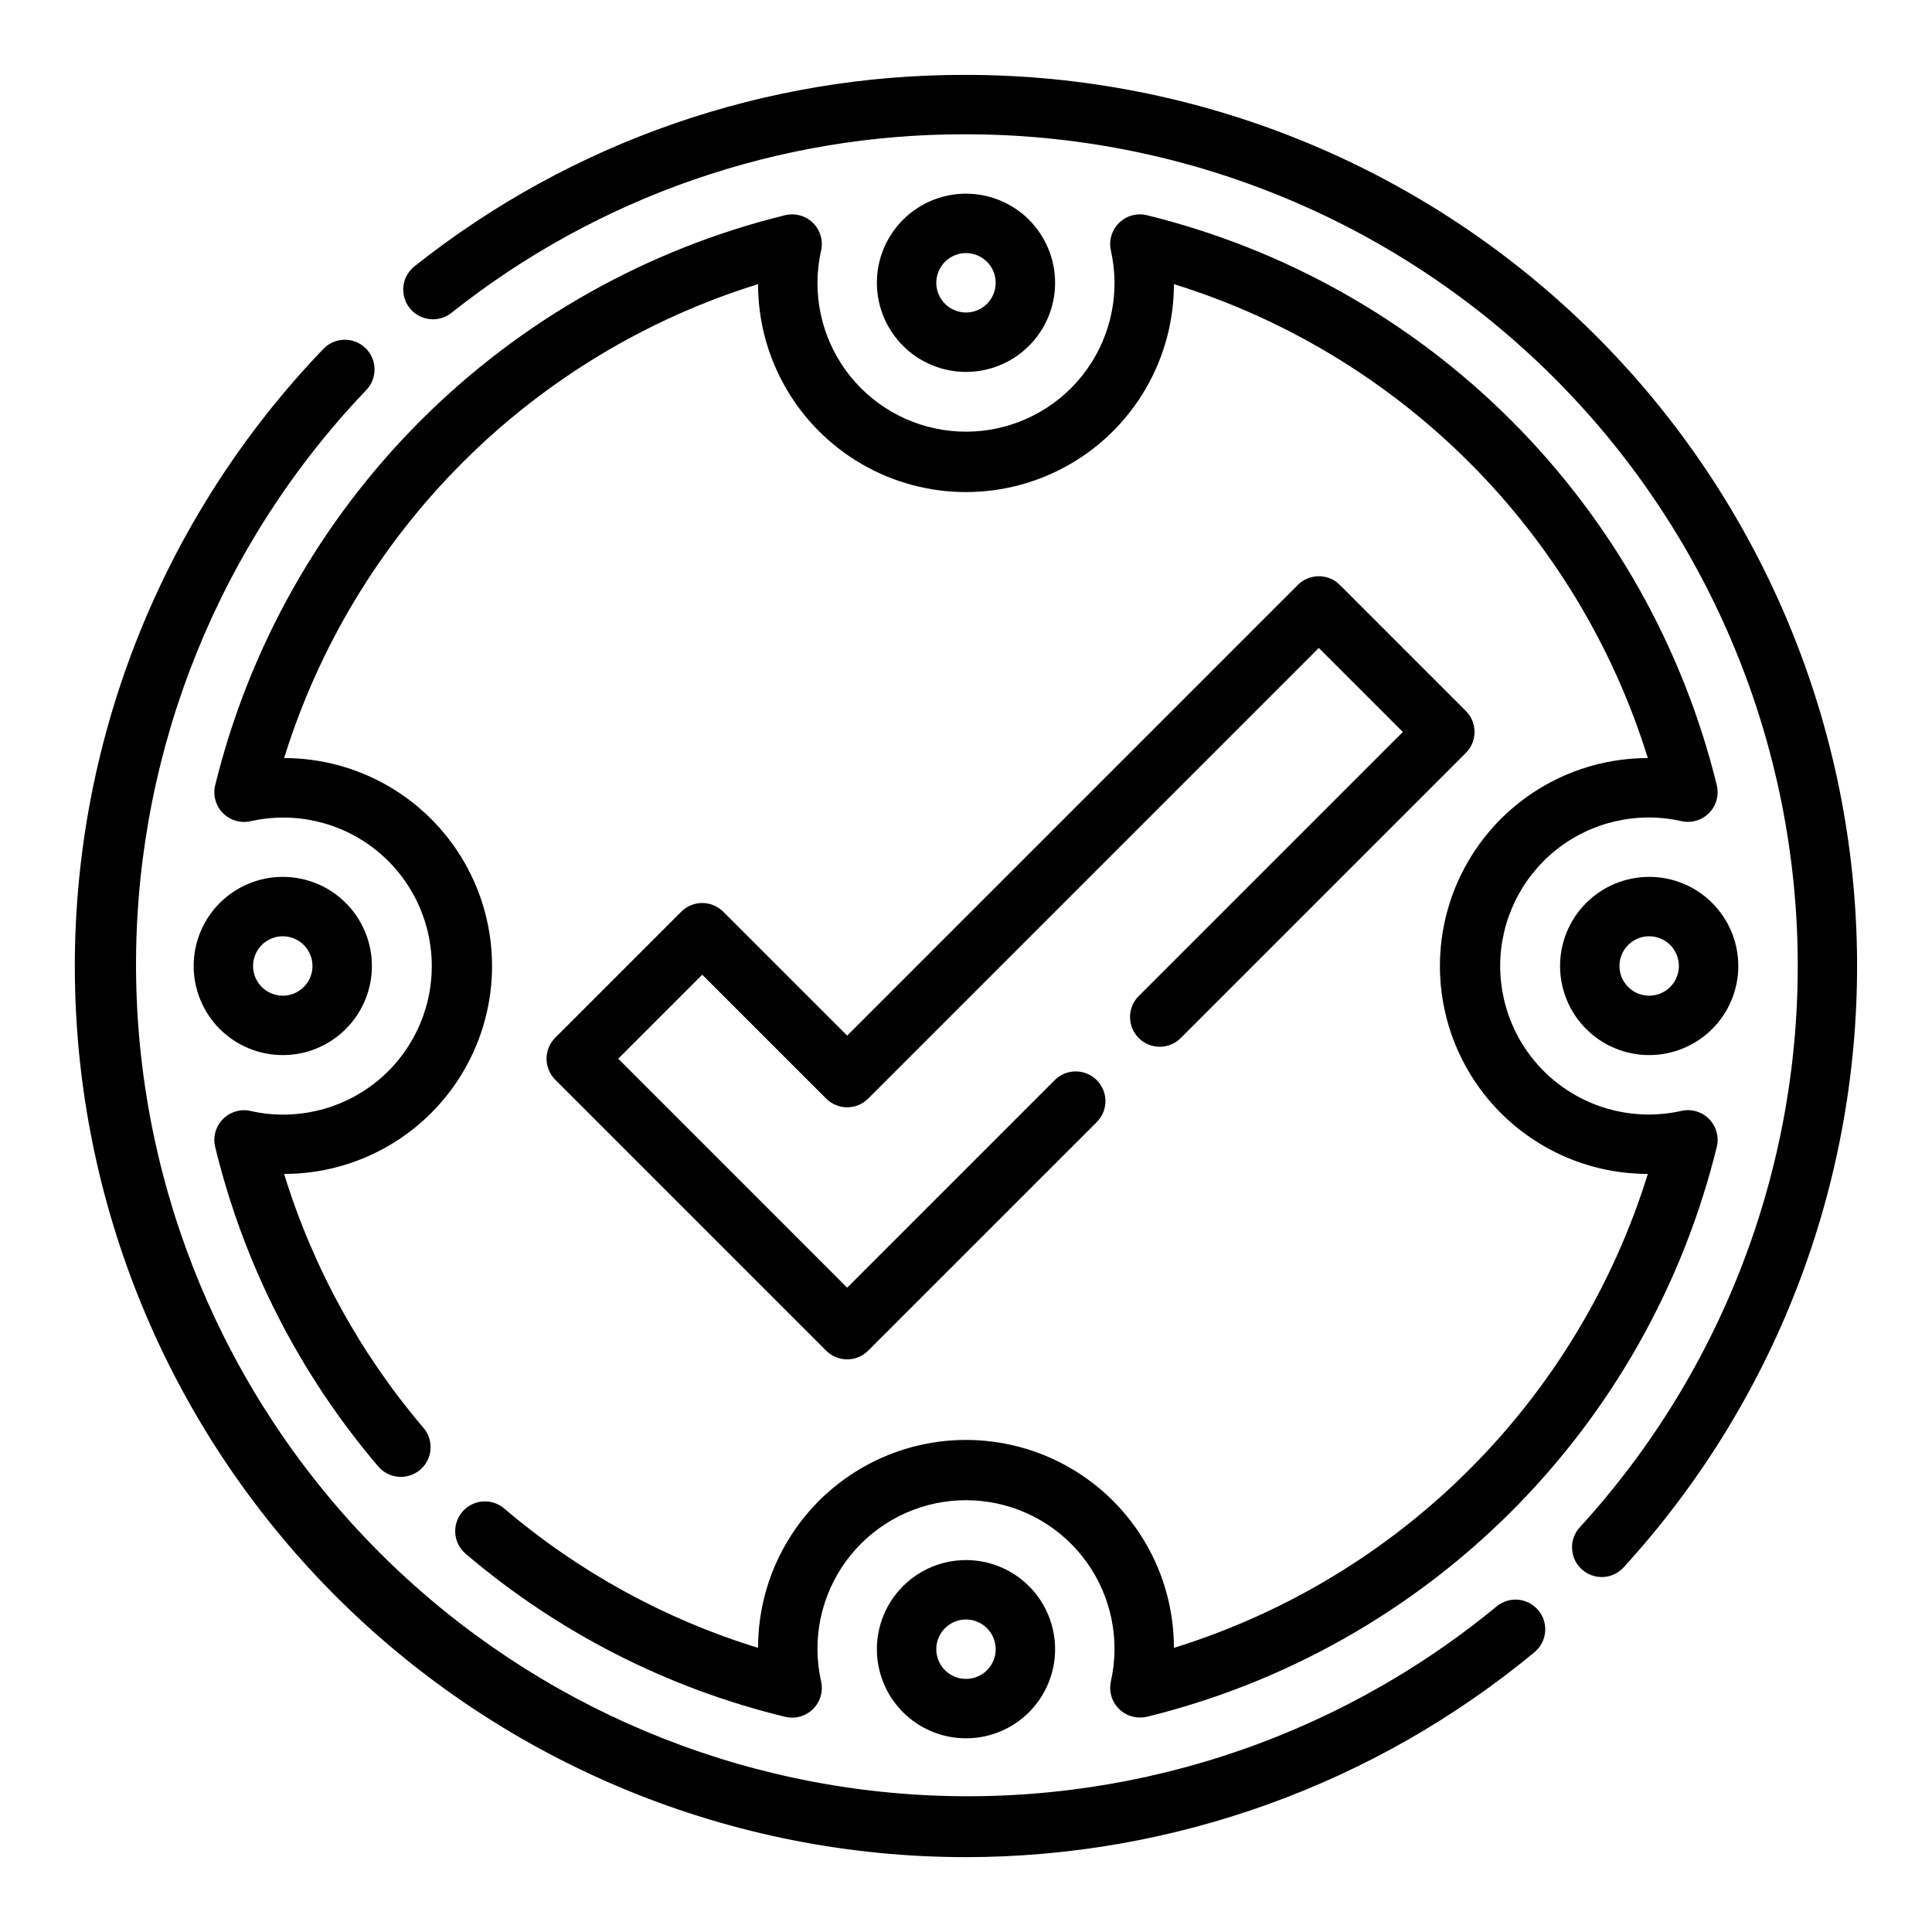
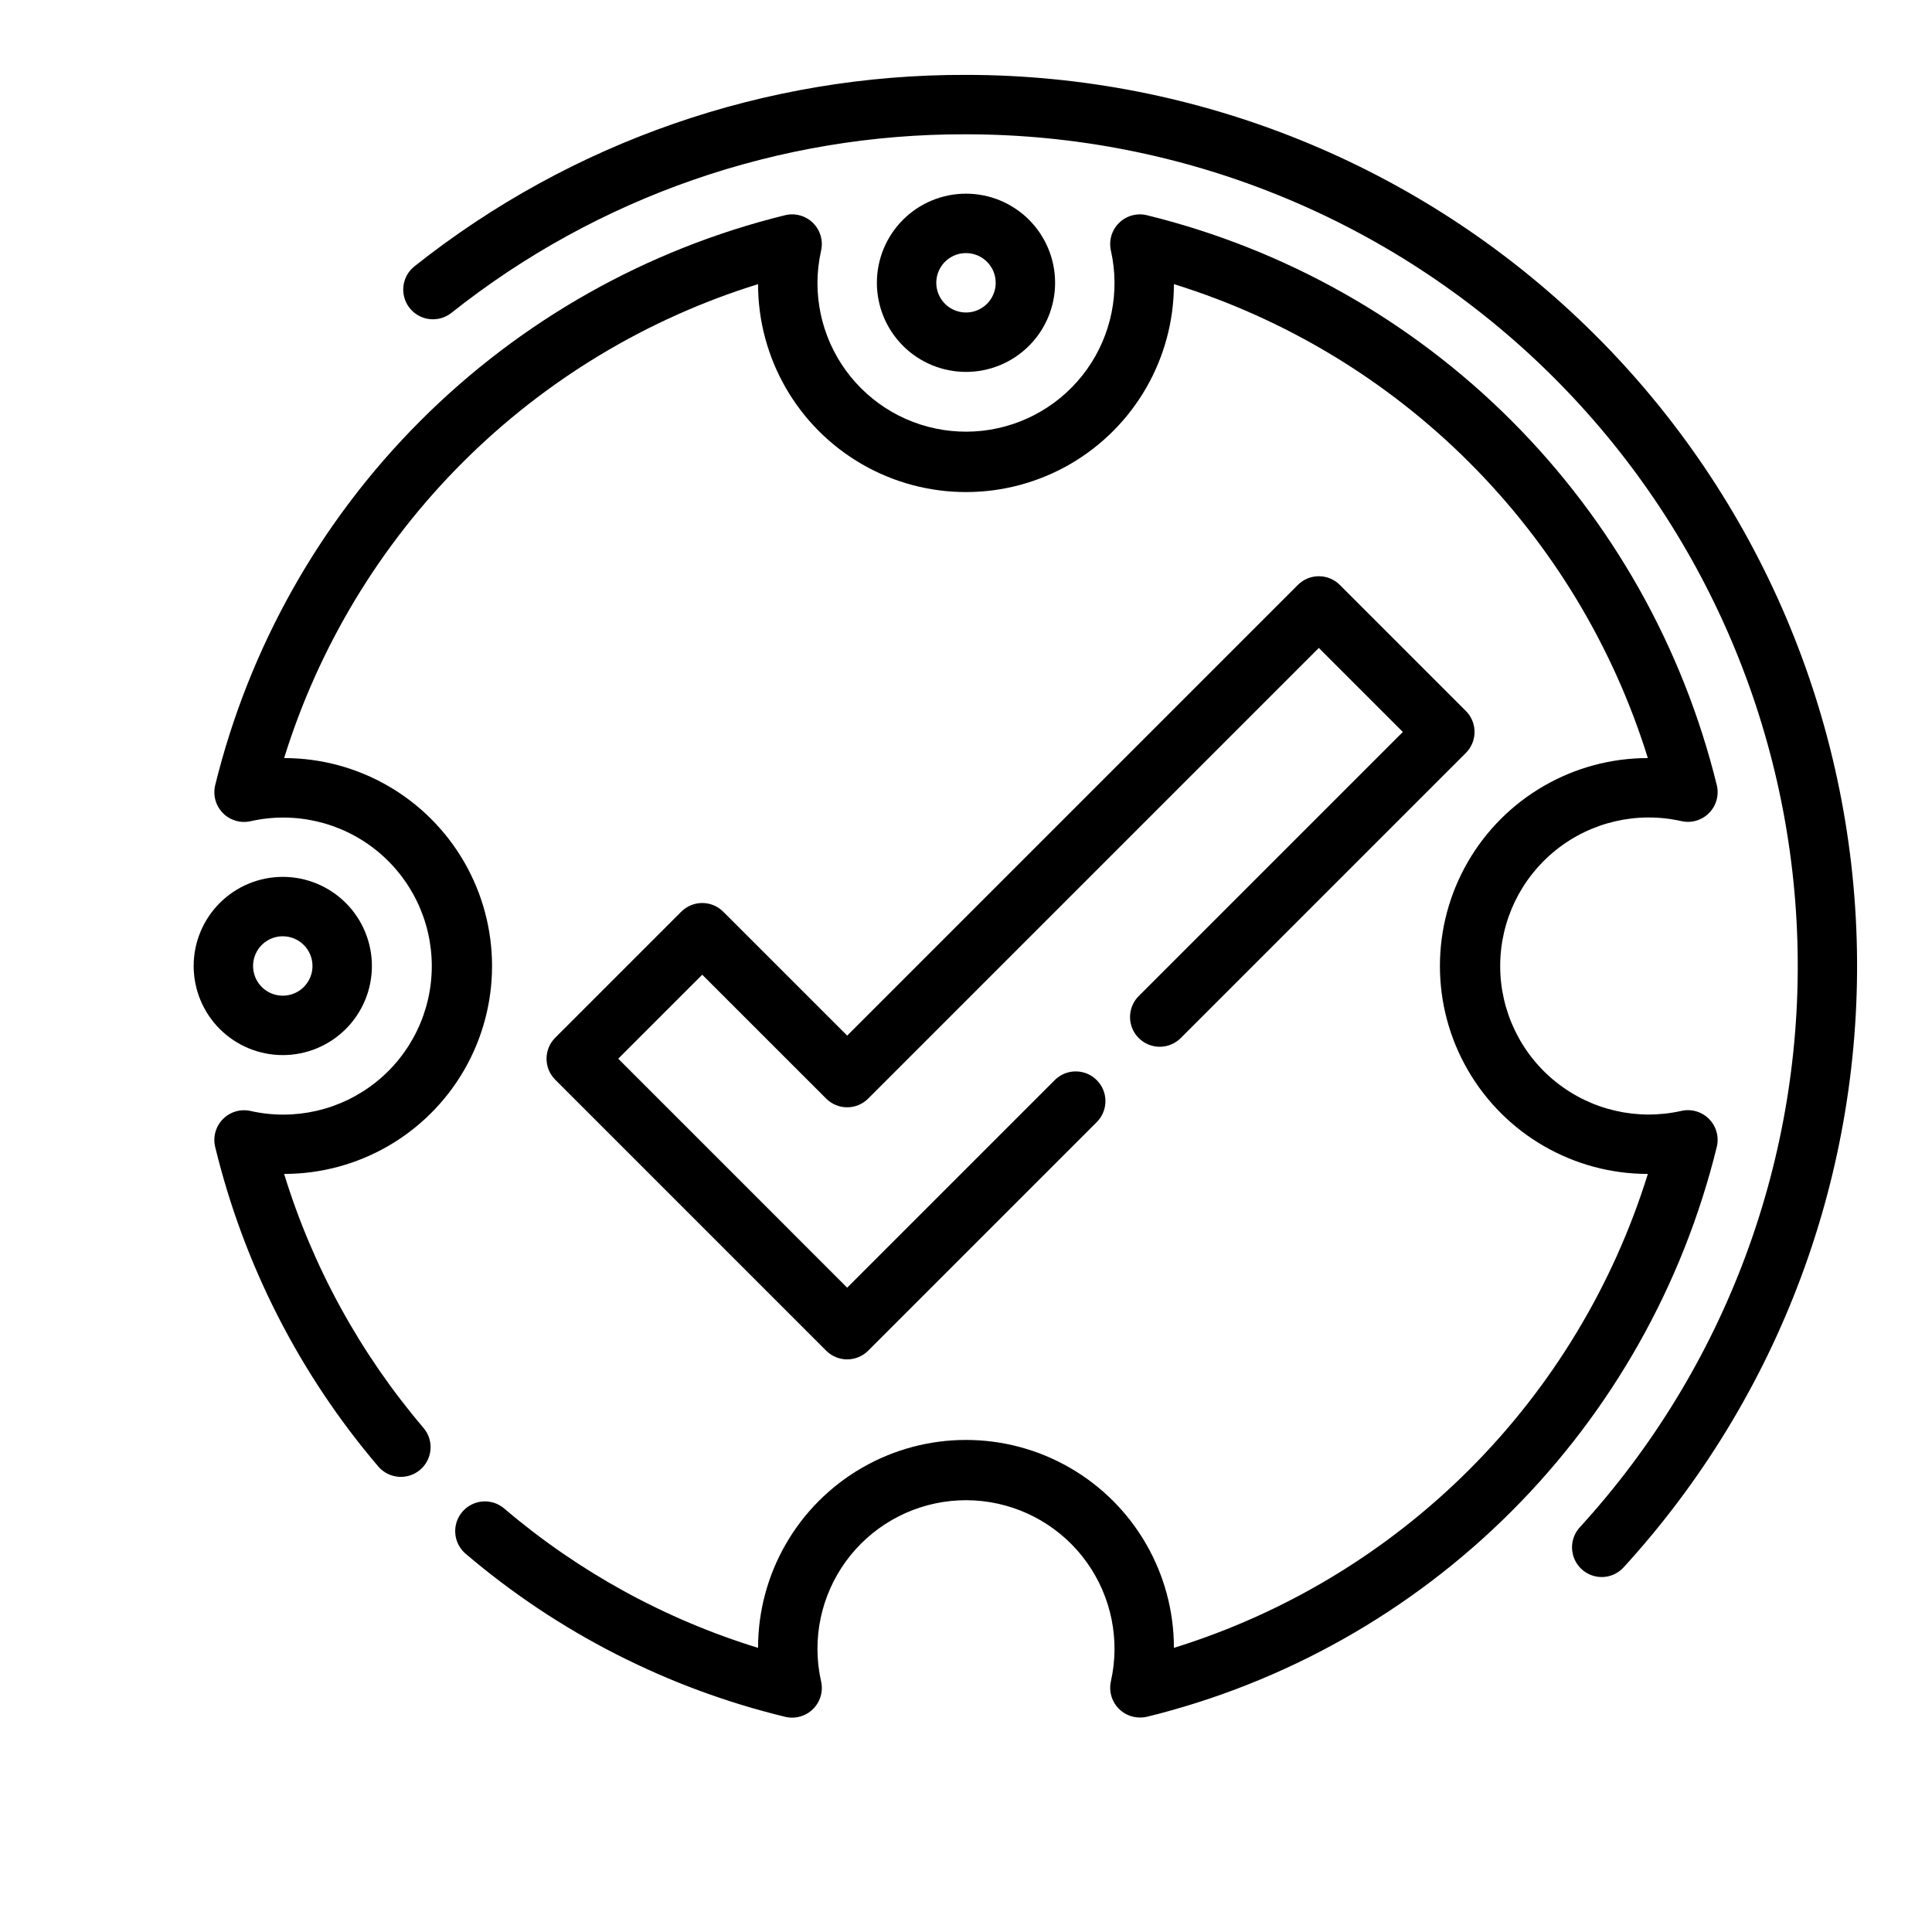
<svg xmlns="http://www.w3.org/2000/svg" fill="#000000" width="800px" height="800px" version="1.1" viewBox="144 144 512 512">
  <g>
-     <path d="m581.05 423.61c-6.262 0-12.27-2.488-16.699-6.914-4.43-4.43-6.918-10.438-6.918-16.699 0-6.266 2.488-12.273 6.918-16.699 4.43-4.43 10.438-6.918 16.699-6.918 6.266 0 12.27 2.488 16.699 6.918 4.43 4.426 6.918 10.434 6.918 16.699 0 6.262-2.488 12.27-6.918 16.699-4.43 4.426-10.434 6.914-16.699 6.914zm0-31.488c-3.184 0-6.055 1.918-7.273 4.859s-0.543 6.328 1.707 8.582c2.25 2.25 5.637 2.922 8.578 1.703 2.941-1.215 4.859-4.086 4.859-7.269 0-2.09-0.828-4.09-2.305-5.566-1.477-1.477-3.477-2.309-5.566-2.309z" />
    <path d="m218.94 423.61c-6.262 0-12.27-2.488-16.699-6.914-4.43-4.43-6.918-10.438-6.918-16.699 0-6.266 2.488-12.273 6.918-16.699 4.43-4.43 10.438-6.918 16.699-6.918 6.266 0 12.27 2.488 16.699 6.918 4.43 4.426 6.918 10.434 6.918 16.699 0 6.262-2.488 12.27-6.918 16.699-4.43 4.426-10.434 6.914-16.699 6.914zm0-31.488c-3.184 0-6.055 1.918-7.273 4.859s-0.543 6.328 1.707 8.582c2.254 2.25 5.637 2.922 8.578 1.703 2.941-1.215 4.859-4.086 4.859-7.269 0-2.09-0.828-4.09-2.305-5.566-1.477-1.477-3.477-2.309-5.566-2.309z" />
    <path d="m400 242.56c-6.266 0-12.273-2.488-16.699-6.918-4.43-4.43-6.918-10.434-6.918-16.699 0-6.262 2.488-12.27 6.918-16.699 4.426-4.43 10.434-6.918 16.699-6.918 6.262 0 12.27 2.488 16.699 6.918 4.426 4.43 6.914 10.438 6.914 16.699 0 6.266-2.488 12.27-6.914 16.699-4.43 4.43-10.438 6.918-16.699 6.918zm0-31.488c-3.184 0-6.055 1.918-7.273 4.859-1.219 2.941-0.547 6.328 1.707 8.578 2.25 2.25 5.637 2.926 8.578 1.707 2.941-1.219 4.859-4.09 4.859-7.273 0-2.086-0.828-4.09-2.305-5.566-1.477-1.477-3.481-2.305-5.566-2.305z" />
-     <path d="m400 604.67c-6.266 0-12.273-2.488-16.699-6.918-4.43-4.43-6.918-10.434-6.918-16.699 0-6.262 2.488-12.27 6.918-16.699 4.426-4.43 10.434-6.918 16.699-6.918 6.262 0 12.27 2.488 16.699 6.918 4.426 4.43 6.914 10.438 6.914 16.699 0 6.266-2.488 12.27-6.914 16.699-4.43 4.43-10.438 6.918-16.699 6.918zm0-31.488c-3.184 0-6.055 1.918-7.273 4.859-1.219 2.941-0.547 6.328 1.707 8.578 2.25 2.25 5.637 2.926 8.578 1.707 2.941-1.219 4.859-4.09 4.859-7.273 0-2.086-0.828-4.09-2.305-5.566-1.477-1.477-3.481-2.305-5.566-2.305z" />
-     <path d="m400 636.16c-62.086 0.016-121.68-24.422-165.88-68.023-44.199-43.602-69.441-102.86-70.27-164.93-0.824-62.078 22.836-121.98 65.855-166.75 3.012-3.137 8-3.238 11.137-0.223 3.137 3.012 3.234 7.996 0.223 11.133-38.805 40.629-60.629 94.547-61.012 150.73-0.387 56.184 20.699 110.39 58.941 151.55 38.246 41.156 90.766 66.156 146.82 69.891 56.059 3.731 111.43-14.086 154.79-49.809 3.344-2.777 8.309-2.316 11.086 1.027 2.777 3.348 2.32 8.309-1.027 11.09-42.379 35.078-95.664 54.285-150.68 54.316z" />
    <path d="m568.46 561.93c-3.109-0.008-5.922-1.84-7.18-4.684-1.258-2.84-0.73-6.156 1.352-8.461 38.699-42.301 59.395-98.012 57.695-155.31-1.699-57.305-25.656-111.69-66.793-151.62-41.133-39.93-96.207-62.266-153.54-62.262-49.52-0.164-97.617 16.527-136.38 47.336-1.641 1.293-3.727 1.879-5.801 1.637-2.074-0.246-3.969-1.305-5.262-2.945-2.691-3.414-2.109-8.367 1.309-11.059 41.543-33 93.078-50.883 146.14-50.715 61.414 0.008 120.41 23.934 164.48 66.711 44.066 42.777 69.734 101.04 71.562 162.43 1.824 61.387-20.332 121.07-61.777 166.39-1.488 1.629-3.594 2.559-5.801 2.559z" />
    <path d="m446.08 599.16c-2.391 0-4.648-1.086-6.144-2.949-1.492-1.863-2.059-4.305-1.539-6.637 2.461-10.934 0.145-22.398-6.371-31.52-6.512-9.117-16.602-15.027-27.742-16.25-11.141-1.219-22.273 2.367-30.605 9.859-8.332 7.496-13.078 18.184-13.043 29.391 0.008 2.879 0.332 5.742 0.969 8.551 0.594 2.652-0.227 5.422-2.164 7.324-1.934 1.906-4.719 2.68-7.359 2.043-31.227-7.57-60.234-22.375-84.688-43.219-3.309-2.824-3.699-7.797-0.875-11.105 2.828-3.309 7.801-3.703 11.109-0.875 19.676 16.758 42.562 29.324 67.266 36.926 0-19.684 10.504-37.875 27.551-47.719 17.051-9.844 38.055-9.844 55.105 0s27.551 28.035 27.551 47.719c29.555-9.172 56.434-25.398 78.316-47.281 21.883-21.883 38.109-48.762 47.281-78.316-19.684 0-37.875-10.5-47.719-27.551s-9.844-38.055 0-55.105c9.844-17.047 28.035-27.551 47.719-27.551-9.172-29.555-25.398-56.434-47.281-78.316-21.883-21.883-48.762-38.109-78.316-47.281 0 19.688-10.5 37.879-27.551 47.723-17.051 9.84-38.055 9.84-55.105 0-17.047-9.844-27.551-28.035-27.551-47.723-29.555 9.172-56.438 25.398-78.316 47.281-21.883 21.879-38.109 48.762-47.281 78.316 19.688 0 37.879 10.504 47.723 27.551 9.84 17.051 9.84 38.055 0 55.105-9.844 17.051-28.035 27.551-47.723 27.551 7.598 24.711 20.164 47.609 36.926 67.293 2.828 3.309 2.438 8.281-0.871 11.105-3.309 2.824-8.281 2.434-11.109-0.875-20.844-24.449-35.648-53.461-43.219-84.688-0.633-2.641 0.137-5.422 2.043-7.359s4.676-2.754 7.328-2.164c11.668 2.637 23.902-0.176 33.25-7.644 9.344-7.469 14.785-18.785 14.785-30.746 0-11.965-5.441-23.277-14.785-30.75-9.348-7.469-21.582-10.281-33.25-7.644-2.652 0.594-5.422-0.227-7.328-2.16-1.906-1.938-2.676-4.723-2.043-7.363 8.977-36.578 27.801-70 54.434-96.633 26.629-26.637 60.047-45.465 96.625-54.449 2.641-0.633 5.426 0.137 7.359 2.043 1.938 1.906 2.758 4.676 2.164 7.328-0.637 2.805-0.961 5.672-0.969 8.547-0.023 11.203 4.727 21.887 13.059 29.375 8.336 7.488 19.469 11.066 30.605 9.844 11.137-1.227 21.223-7.137 27.734-16.258 6.508-9.117 8.824-20.578 6.363-31.508-0.59-2.652 0.227-5.418 2.16-7.324 1.938-1.906 4.715-2.676 7.356-2.047 36.578 8.98 69.992 27.805 96.625 54.438 26.629 26.629 45.453 60.047 54.434 96.621 0.637 2.641-0.137 5.426-2.043 7.359-1.902 1.938-4.672 2.758-7.324 2.164-11.672-2.637-23.906 0.176-33.25 7.644-9.348 7.473-14.789 18.785-14.789 30.75 0 11.961 5.441 23.277 14.789 30.746 9.344 7.469 21.578 10.281 33.25 7.644 2.652-0.594 5.422 0.227 7.324 2.164 1.906 1.938 2.68 4.719 2.043 7.359-8.98 36.578-27.805 69.992-54.434 96.625-26.633 26.629-60.047 45.453-96.625 54.434-0.602 0.133-1.215 0.195-1.832 0.188z" />
    <path d="m368.51 504.25c-2.09 0-4.09-0.828-5.566-2.305l-71.801-71.809c-3.074-3.074-3.074-8.059 0-11.133l33.395-33.395v0.004c3.07-3.074 8.055-3.074 11.129 0l32.844 32.832 119.43-119.43c3.074-3.074 8.055-3.074 11.129 0l33.395 33.395c3.074 3.074 3.074 8.055 0 11.129l-75.461 75.461c-1.469 1.52-3.484 2.387-5.594 2.406-2.113 0.016-4.141-0.812-5.637-2.309-1.492-1.492-2.32-3.523-2.305-5.633 0.02-2.113 0.887-4.129 2.402-5.594l69.895-69.895-22.262-22.262-119.43 119.43c-3.074 3.07-8.055 3.07-11.129 0l-32.844-32.836-22.262 22.262 60.672 60.68 55.105-55.105h-0.004c3.09-2.984 8-2.941 11.035 0.098 3.039 3.035 3.082 7.945 0.098 11.035l-60.672 60.668c-1.473 1.477-3.477 2.305-5.562 2.305z" />
  </g>
</svg>